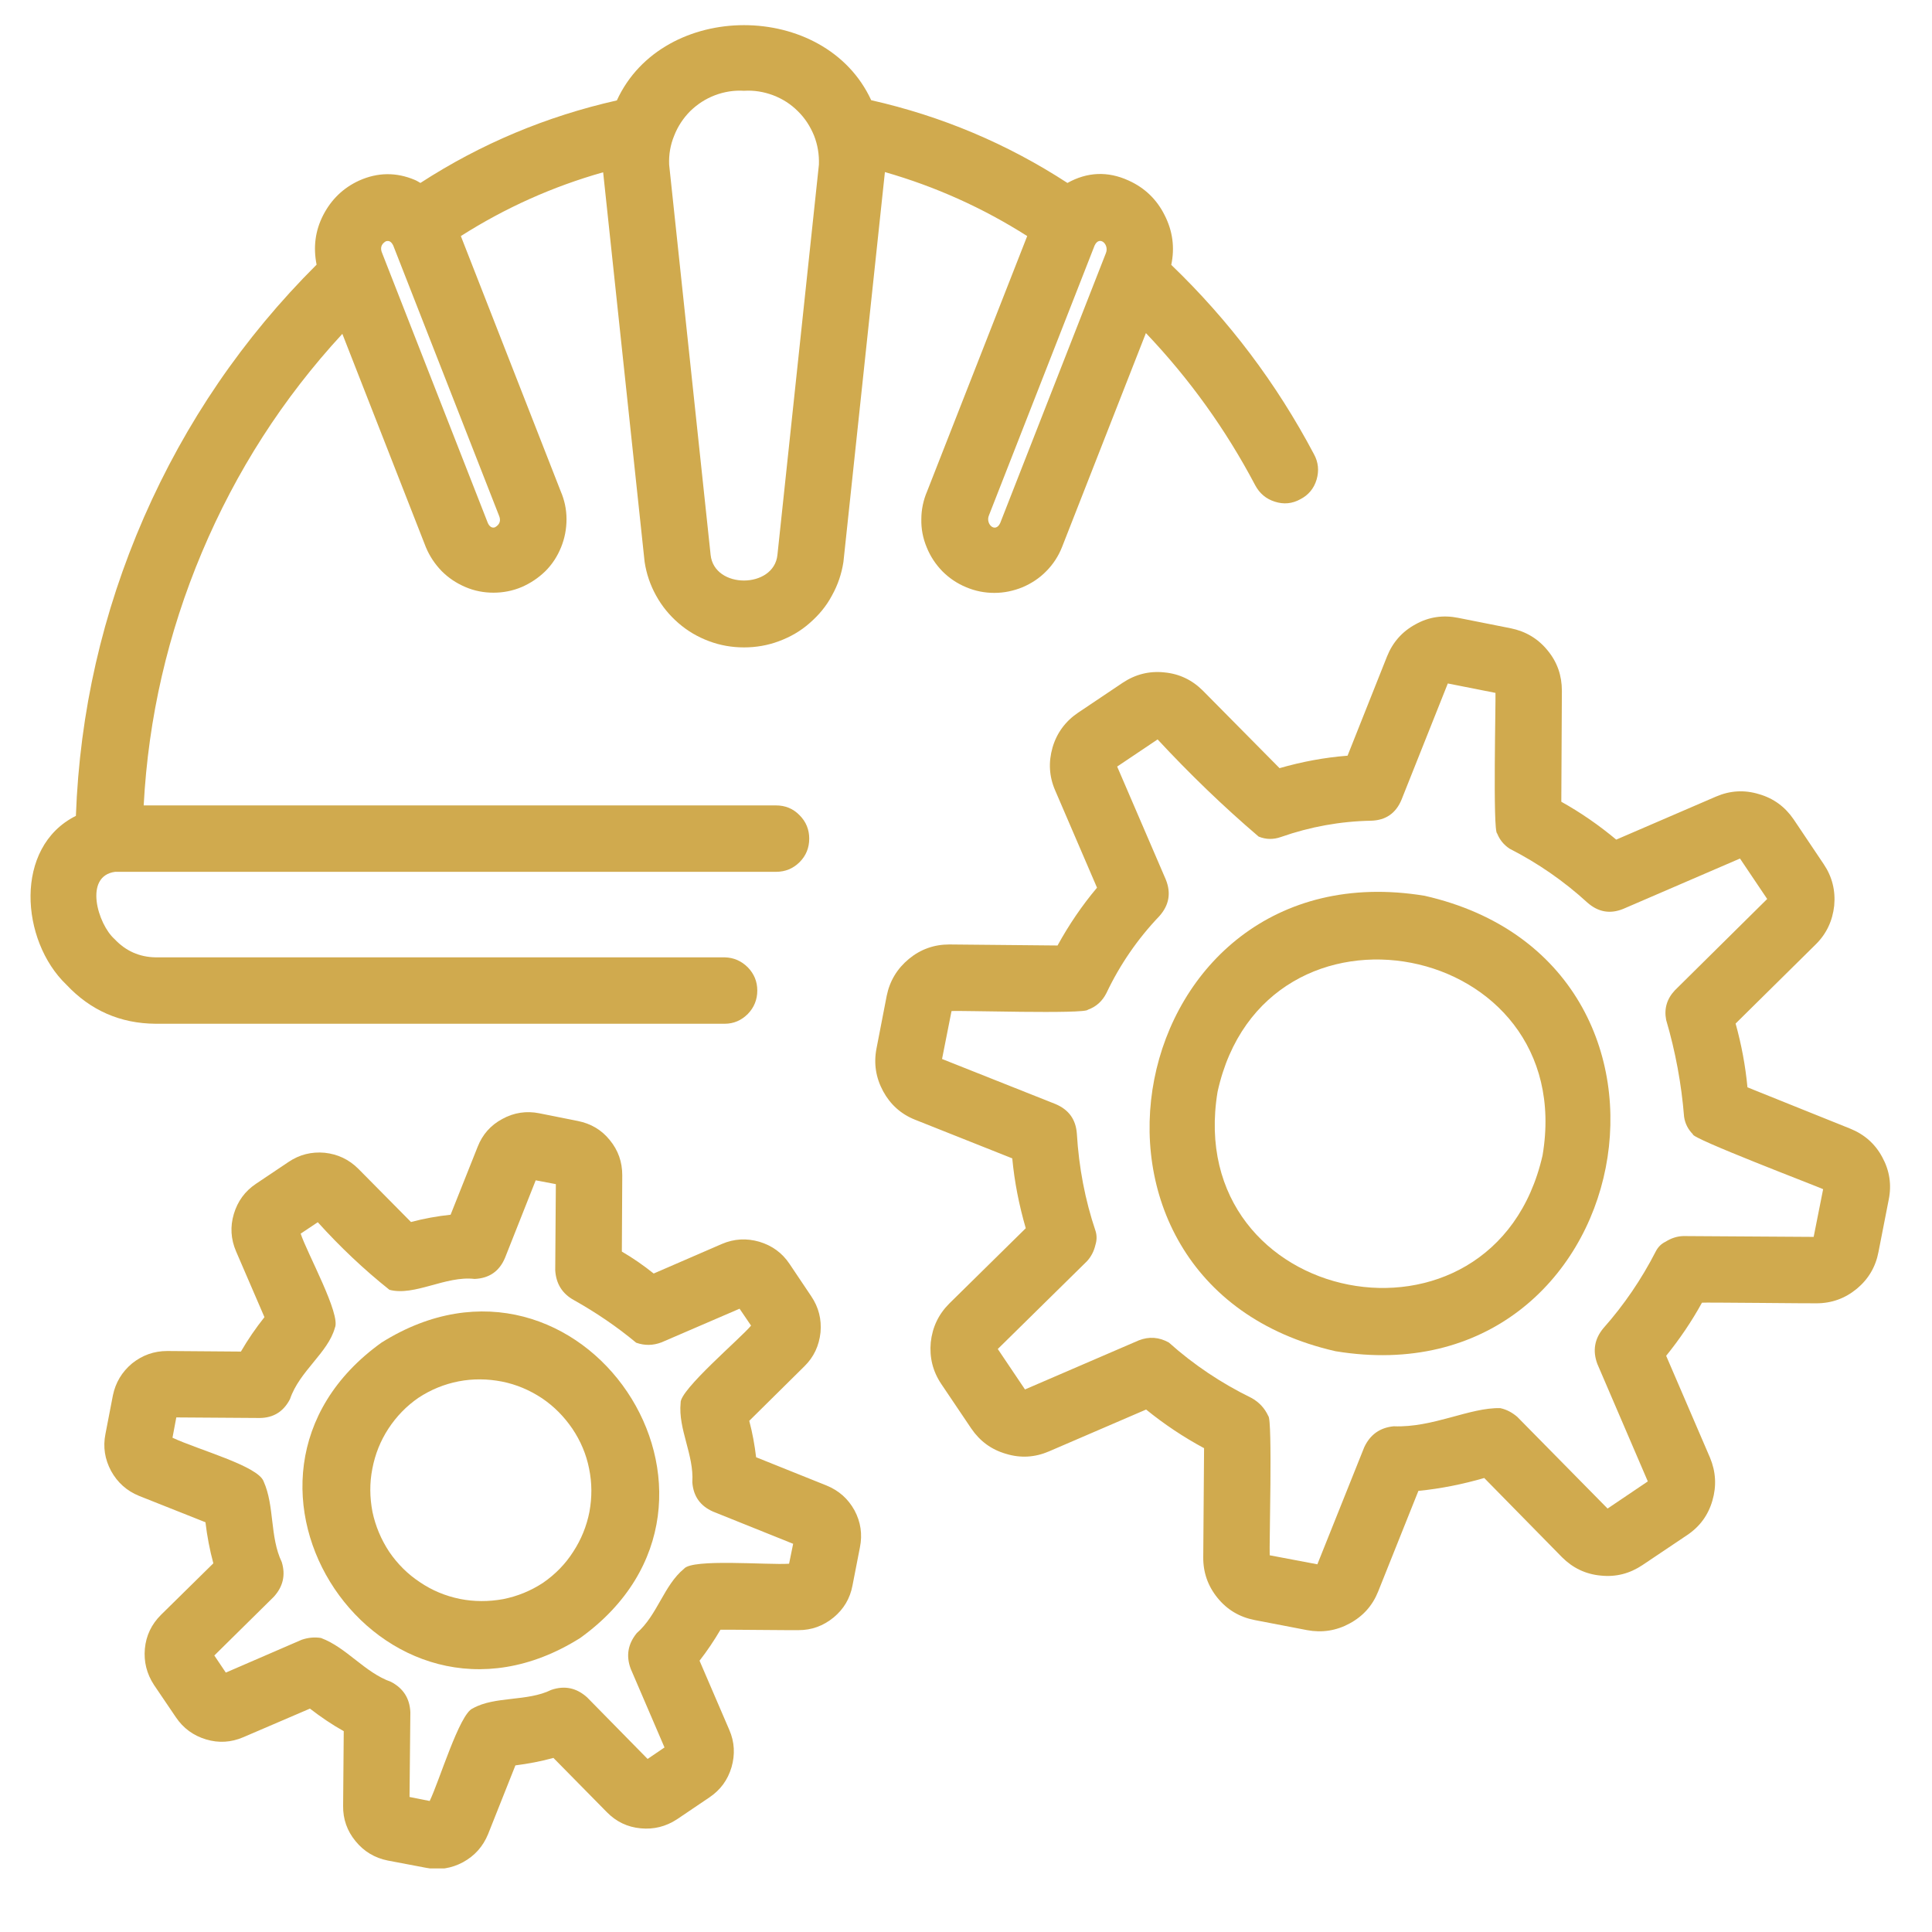
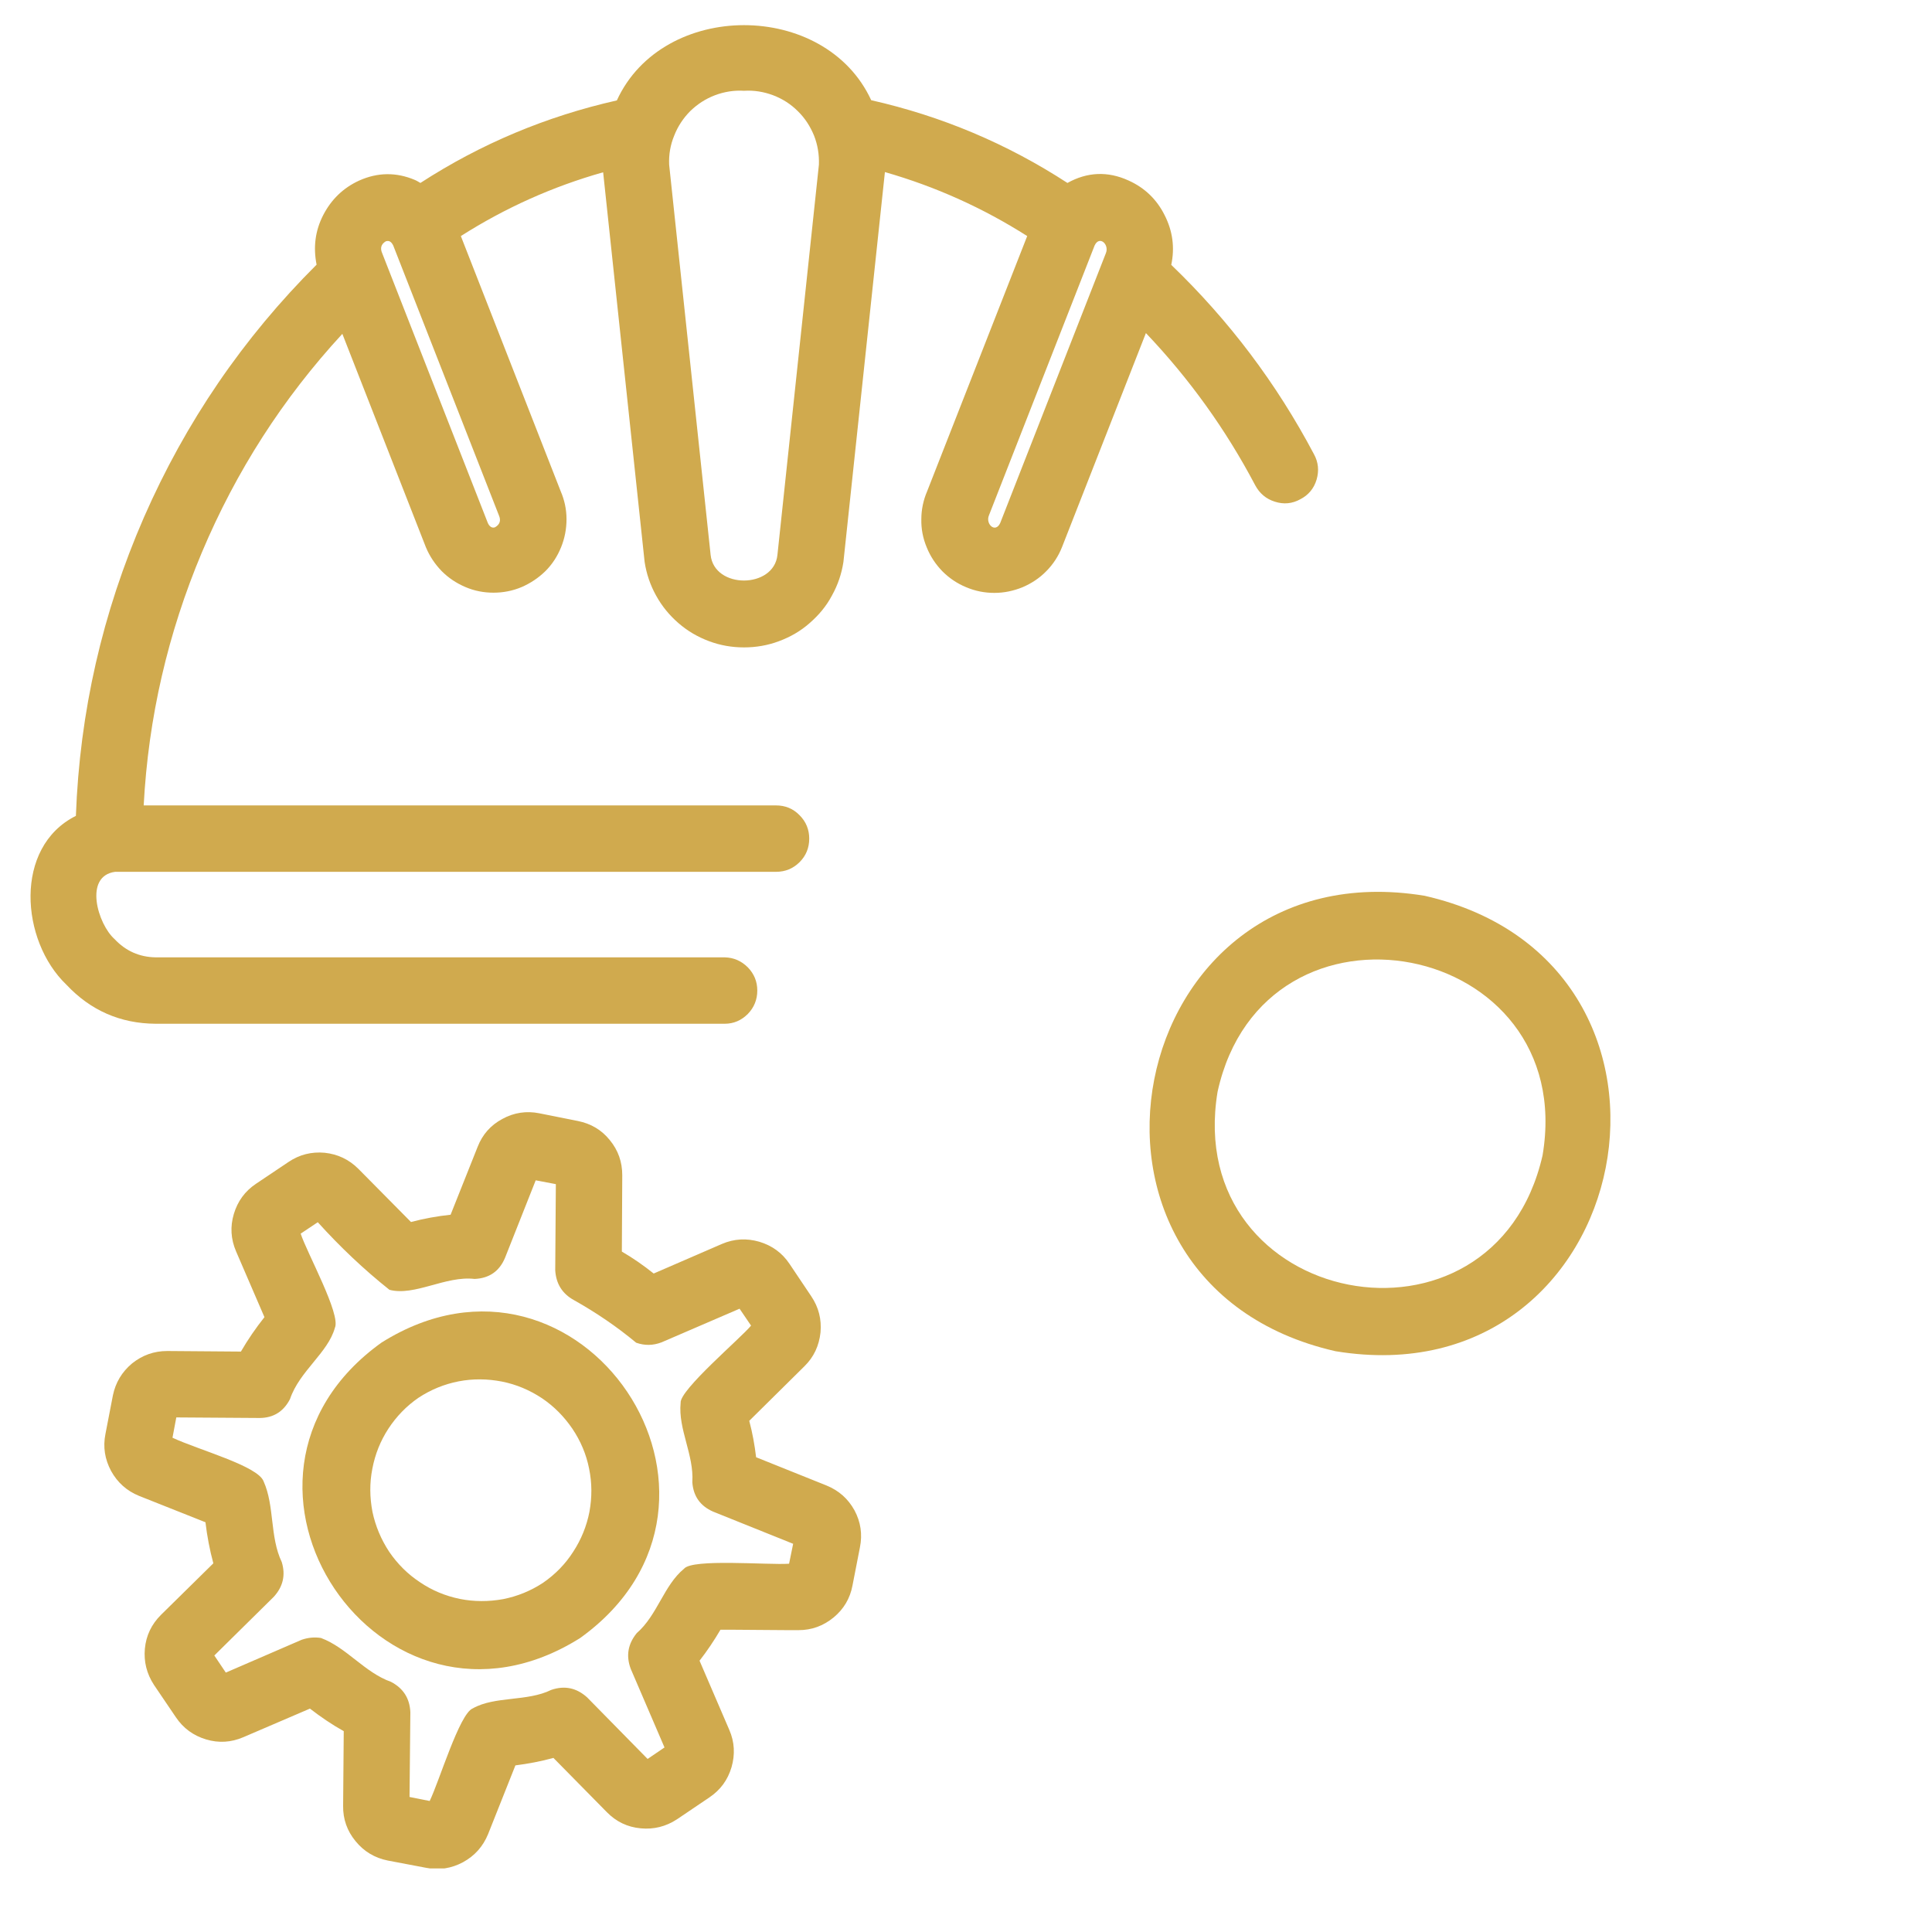
<svg xmlns="http://www.w3.org/2000/svg" width="50" zoomAndPan="magnify" viewBox="0 0 37.5 37.5" height="50" preserveAspectRatio="xMidYMid meet" version="1.0">
  <defs>
    <clipPath id="07a99ccd81">
      <path d="M 2 21 L 17 21 L 17 36.266 L 2 36.266 Z M 2 21 " clip-rule="nonzero" />
    </clipPath>
  </defs>
  <path fill="#d0aa4e" d="M 14.066 19.871 C 14.242 19.871 14.391 19.805 14.516 19.68 C 14.637 19.555 14.699 19.402 14.699 19.227 C 14.699 19.051 14.637 18.902 14.516 18.777 C 14.391 18.652 14.242 18.586 14.066 18.582 L 3.023 18.582 C 2.707 18.578 2.438 18.457 2.223 18.227 C 1.898 17.938 1.621 17.004 2.234 16.922 L 15.062 16.922 C 15.242 16.922 15.395 16.859 15.52 16.734 C 15.645 16.609 15.707 16.457 15.707 16.277 C 15.707 16.102 15.645 15.949 15.52 15.824 C 15.395 15.695 15.242 15.633 15.062 15.633 L 2.789 15.633 C 2.879 13.93 3.258 12.293 3.918 10.723 C 4.582 9.148 5.488 7.734 6.645 6.48 L 8.266 10.621 C 8.34 10.797 8.441 10.949 8.574 11.086 C 8.707 11.219 8.859 11.32 9.035 11.395 C 9.207 11.469 9.391 11.504 9.578 11.504 C 9.766 11.504 9.949 11.469 10.125 11.395 C 10.297 11.32 10.449 11.219 10.586 11.086 C 10.719 10.953 10.82 10.797 10.891 10.621 C 10.961 10.449 10.996 10.266 10.996 10.078 C 10.996 9.887 10.957 9.707 10.883 9.535 L 8.945 4.582 C 9.805 4.035 10.727 3.621 11.707 3.344 L 12.512 10.906 C 12.547 11.137 12.621 11.355 12.734 11.559 C 12.848 11.766 12.992 11.941 13.168 12.094 C 13.348 12.25 13.543 12.363 13.762 12.445 C 13.98 12.527 14.207 12.566 14.441 12.566 C 14.676 12.566 14.902 12.527 15.121 12.445 C 15.34 12.363 15.539 12.25 15.715 12.094 C 15.891 11.941 16.039 11.766 16.148 11.559 C 16.262 11.355 16.336 11.137 16.371 10.906 L 17.176 3.34 C 18.156 3.621 19.078 4.035 19.938 4.582 L 17.996 9.535 C 17.922 9.707 17.883 9.891 17.883 10.078 C 17.879 10.266 17.914 10.449 17.988 10.625 C 18.059 10.801 18.16 10.953 18.293 11.09 C 18.426 11.223 18.582 11.328 18.754 11.398 C 18.93 11.473 19.113 11.508 19.301 11.508 C 19.492 11.508 19.672 11.469 19.848 11.398 C 20.02 11.324 20.176 11.223 20.309 11.086 C 20.441 10.953 20.543 10.797 20.613 10.621 L 22.242 6.465 C 23.086 7.352 23.793 8.336 24.363 9.418 C 24.449 9.578 24.574 9.684 24.746 9.738 C 24.918 9.793 25.082 9.777 25.238 9.691 C 25.398 9.609 25.504 9.48 25.555 9.309 C 25.605 9.137 25.59 8.973 25.504 8.816 C 24.777 7.441 23.855 6.219 22.734 5.141 C 22.805 4.805 22.762 4.484 22.605 4.176 C 22.453 3.871 22.219 3.645 21.906 3.504 C 21.504 3.32 21.105 3.336 20.719 3.551 C 19.547 2.789 18.277 2.254 16.91 1.945 C 16.016 0.004 12.867 0 11.973 1.949 C 10.605 2.258 9.336 2.789 8.16 3.551 C 8.125 3.531 8.09 3.508 8.051 3.492 C 7.691 3.34 7.332 3.344 6.973 3.504 C 6.664 3.645 6.43 3.871 6.273 4.176 C 6.117 4.48 6.078 4.801 6.145 5.137 C 4.719 6.559 3.602 8.195 2.793 10.043 C 1.988 11.891 1.547 13.82 1.473 15.836 C 0.262 16.441 0.398 18.262 1.289 19.113 C 1.758 19.613 2.336 19.867 3.023 19.871 Z M 21.465 4.914 L 19.414 10.152 C 19.32 10.355 19.125 10.172 19.195 10.004 L 21.246 4.766 C 21.34 4.562 21.535 4.746 21.465 4.914 Z M 14.441 1.762 C 14.637 1.75 14.824 1.781 15.004 1.848 C 15.188 1.918 15.348 2.02 15.484 2.156 C 15.625 2.293 15.727 2.453 15.801 2.633 C 15.871 2.812 15.902 3 15.895 3.195 L 15.09 10.77 C 15.023 11.43 13.863 11.438 13.793 10.77 L 12.988 3.195 C 12.98 3 13.012 2.812 13.086 2.633 C 13.156 2.453 13.262 2.293 13.398 2.156 C 13.539 2.02 13.695 1.918 13.879 1.848 C 14.059 1.781 14.246 1.75 14.441 1.762 Z M 7.488 4.684 C 7.551 4.664 7.594 4.688 7.633 4.766 L 9.684 10.004 C 9.727 10.102 9.703 10.18 9.609 10.234 C 9.559 10.254 9.504 10.23 9.469 10.152 L 7.418 4.914 C 7.375 4.816 7.398 4.738 7.488 4.684 Z M 7.488 4.684 " fill-opacity="1" fill-rule="nonzero" />
  <path fill="#d0aa4e" d="M 7.406 26.059 C 3.695 28.719 7.395 34.227 11.262 31.793 C 14.969 29.125 11.273 23.633 7.406 26.059 Z M 10.539 30.723 C 10.301 30.879 10.043 30.984 9.766 31.039 C 9.484 31.09 9.203 31.09 8.926 31.035 C 8.645 30.977 8.387 30.871 8.152 30.711 C 7.914 30.555 7.715 30.355 7.555 30.121 C 7.398 29.883 7.289 29.625 7.23 29.348 C 7.176 29.066 7.172 28.789 7.227 28.508 C 7.281 28.227 7.383 27.969 7.539 27.73 C 7.695 27.492 7.891 27.289 8.125 27.129 C 8.363 26.973 8.621 26.867 8.902 26.812 C 9.184 26.758 9.461 26.762 9.742 26.816 C 10.02 26.871 10.277 26.98 10.516 27.137 C 10.754 27.297 10.949 27.496 11.109 27.73 C 11.27 27.969 11.379 28.227 11.434 28.504 C 11.492 28.785 11.492 29.062 11.441 29.344 C 11.387 29.621 11.281 29.883 11.125 30.121 C 10.973 30.359 10.777 30.559 10.539 30.723 Z M 10.539 30.723 " fill-opacity="1" fill-rule="nonzero" />
  <g clip-path="url(#07a99ccd81)">
    <path fill="#d0aa4e" d="M 16.039 28.832 L 14.676 28.285 C 14.648 28.047 14.605 27.812 14.543 27.578 L 15.613 26.52 C 15.797 26.34 15.898 26.121 15.926 25.863 C 15.949 25.609 15.891 25.375 15.746 25.16 L 15.324 24.531 C 15.18 24.316 14.984 24.176 14.738 24.102 C 14.492 24.031 14.25 24.043 14.012 24.145 L 12.688 24.719 C 12.492 24.562 12.285 24.418 12.07 24.293 L 12.078 22.812 C 12.078 22.555 12 22.328 11.836 22.129 C 11.676 21.93 11.469 21.809 11.215 21.758 L 10.469 21.609 C 10.219 21.559 9.977 21.594 9.75 21.719 C 9.523 21.84 9.363 22.023 9.27 22.262 L 8.746 23.578 C 8.488 23.605 8.23 23.652 7.977 23.719 L 6.957 22.688 C 6.773 22.504 6.555 22.402 6.301 22.375 C 6.047 22.352 5.812 22.41 5.598 22.555 L 4.969 22.977 C 4.754 23.121 4.613 23.316 4.539 23.562 C 4.465 23.809 4.48 24.051 4.582 24.289 L 5.133 25.566 C 4.965 25.777 4.812 26 4.676 26.234 L 3.246 26.223 C 2.988 26.223 2.762 26.305 2.562 26.465 C 2.367 26.629 2.242 26.836 2.191 27.086 L 2.047 27.832 C 1.996 28.086 2.035 28.324 2.156 28.551 C 2.281 28.777 2.461 28.938 2.699 29.035 L 3.988 29.547 C 4.02 29.816 4.07 30.082 4.141 30.344 L 3.125 31.344 C 2.941 31.527 2.836 31.746 2.812 32 C 2.789 32.254 2.848 32.488 2.988 32.703 L 3.414 33.332 C 3.559 33.547 3.754 33.688 4 33.762 C 4.246 33.836 4.488 33.82 4.723 33.719 L 6.016 33.164 C 6.223 33.324 6.441 33.473 6.672 33.602 L 6.66 35.051 C 6.656 35.309 6.738 35.539 6.902 35.738 C 7.066 35.938 7.273 36.062 7.527 36.113 L 8.27 36.254 C 8.523 36.305 8.762 36.266 8.988 36.145 C 9.215 36.02 9.375 35.84 9.473 35.602 L 10.004 34.266 C 10.254 34.234 10.5 34.188 10.742 34.121 L 11.781 35.176 C 11.961 35.359 12.18 35.465 12.438 35.488 C 12.691 35.512 12.926 35.453 13.141 35.312 L 13.77 34.887 C 13.984 34.742 14.125 34.551 14.199 34.301 C 14.27 34.055 14.258 33.812 14.156 33.578 L 13.578 32.234 C 13.727 32.043 13.863 31.84 13.984 31.633 C 13.992 31.629 15.492 31.645 15.5 31.641 C 15.754 31.641 15.98 31.559 16.18 31.395 C 16.375 31.234 16.5 31.027 16.547 30.773 L 16.691 30.035 C 16.742 29.781 16.707 29.543 16.586 29.316 C 16.461 29.09 16.281 28.93 16.039 28.832 Z M 15.316 30.352 C 14.891 30.379 13.438 30.25 13.277 30.449 C 12.883 30.773 12.762 31.348 12.359 31.699 C 12.188 31.91 12.148 32.137 12.242 32.391 L 12.898 33.918 L 12.57 34.141 L 11.395 32.945 C 11.191 32.762 10.961 32.711 10.699 32.801 C 10.234 33.031 9.602 32.918 9.176 33.16 C 8.918 33.262 8.527 34.574 8.34 34.957 L 7.949 34.879 L 7.965 33.234 C 7.953 32.965 7.828 32.77 7.59 32.645 C 7.074 32.461 6.73 31.98 6.23 31.793 C 6.105 31.773 5.98 31.785 5.855 31.828 L 4.383 32.465 L 4.16 32.133 L 5.312 30.996 C 5.492 30.801 5.547 30.574 5.469 30.32 C 5.234 29.828 5.332 29.234 5.117 28.754 C 5.008 28.453 3.848 28.141 3.348 27.906 L 3.422 27.512 L 5.043 27.523 C 5.309 27.52 5.504 27.398 5.629 27.156 C 5.812 26.613 6.367 26.258 6.5 25.773 C 6.621 25.516 5.961 24.324 5.836 23.945 L 6.168 23.723 C 6.598 24.199 7.059 24.637 7.559 25.035 C 8.047 25.164 8.652 24.758 9.211 24.824 C 9.496 24.812 9.691 24.676 9.801 24.418 L 10.398 22.91 L 10.789 22.984 L 10.777 24.656 C 10.793 24.918 10.914 25.113 11.145 25.238 C 11.57 25.477 11.973 25.75 12.348 26.062 C 12.516 26.121 12.676 26.117 12.84 26.055 L 14.355 25.402 L 14.578 25.73 C 14.379 25.973 13.188 26.98 13.211 27.23 C 13.16 27.742 13.473 28.238 13.438 28.77 C 13.457 29.039 13.59 29.23 13.84 29.34 L 15.395 29.965 Z M 15.316 30.352 " fill-opacity="1" fill-rule="nonzero" />
  </g>
-   <path fill="#d0aa4e" d="M 27.652 17.387 C 21.773 16.422 20.113 24.906 25.922 26.227 C 31.793 27.195 33.461 18.707 27.652 17.387 Z M 29.941 22.426 C 28.996 26.57 22.941 25.383 23.633 21.191 C 24.543 17.059 30.648 18.238 29.941 22.426 Z M 29.941 22.426 " fill-opacity="1" fill-rule="nonzero" />
-   <path fill="#d0aa4e" d="M 35.91 21.906 L 33.918 21.105 C 33.879 20.688 33.801 20.273 33.688 19.867 L 35.242 18.332 C 35.453 18.125 35.57 17.871 35.602 17.578 C 35.629 17.285 35.562 17.016 35.398 16.773 L 34.816 15.906 C 34.648 15.66 34.426 15.496 34.141 15.414 C 33.859 15.328 33.582 15.344 33.309 15.461 L 31.371 16.297 C 31.039 16.02 30.684 15.773 30.305 15.562 L 30.316 13.41 C 30.316 13.113 30.227 12.852 30.039 12.625 C 29.852 12.395 29.613 12.254 29.324 12.195 L 28.301 11.992 C 28.012 11.934 27.734 11.973 27.477 12.117 C 27.215 12.258 27.031 12.469 26.922 12.742 L 26.156 14.668 C 25.707 14.703 25.27 14.785 24.836 14.91 L 23.348 13.406 C 23.141 13.199 22.891 13.078 22.598 13.051 C 22.305 13.02 22.035 13.09 21.789 13.254 L 20.922 13.836 C 20.68 14 20.512 14.227 20.43 14.508 C 20.348 14.793 20.363 15.07 20.48 15.34 L 21.293 17.23 C 21 17.578 20.746 17.953 20.527 18.352 L 18.426 18.332 C 18.129 18.332 17.867 18.426 17.641 18.613 C 17.414 18.801 17.27 19.039 17.211 19.328 L 17.012 20.355 C 16.957 20.645 17 20.918 17.141 21.18 C 17.281 21.438 17.488 21.625 17.762 21.734 L 19.648 22.484 C 19.691 22.945 19.781 23.395 19.91 23.84 L 18.426 25.301 C 18.215 25.512 18.098 25.762 18.066 26.055 C 18.039 26.348 18.105 26.617 18.27 26.863 L 18.852 27.727 C 19.02 27.973 19.242 28.137 19.527 28.219 C 19.809 28.305 20.086 28.289 20.359 28.172 L 22.246 27.359 C 22.598 27.645 22.973 27.895 23.371 28.109 L 23.355 30.223 C 23.352 30.52 23.445 30.785 23.633 31.016 C 23.82 31.246 24.059 31.387 24.352 31.445 L 25.371 31.641 C 25.66 31.695 25.938 31.652 26.195 31.512 C 26.457 31.371 26.641 31.164 26.75 30.891 L 27.531 28.938 C 27.965 28.895 28.391 28.809 28.809 28.688 L 30.32 30.227 C 30.527 30.434 30.777 30.555 31.07 30.582 C 31.367 30.613 31.633 30.543 31.879 30.379 L 32.746 29.797 C 32.992 29.633 33.156 29.41 33.238 29.125 C 33.32 28.844 33.305 28.566 33.191 28.293 L 32.34 26.316 C 32.602 25.992 32.836 25.648 33.035 25.285 C 33.043 25.277 35.25 25.301 35.258 25.297 C 35.551 25.297 35.812 25.203 36.039 25.016 C 36.266 24.828 36.406 24.59 36.461 24.301 L 36.66 23.285 C 36.719 22.996 36.676 22.719 36.535 22.461 C 36.395 22.199 36.184 22.016 35.91 21.906 Z M 35.203 24.008 L 32.672 23.992 C 32.547 23.996 32.434 24.035 32.328 24.102 C 32.246 24.141 32.184 24.203 32.141 24.285 C 31.863 24.828 31.523 25.328 31.121 25.781 C 30.949 25.988 30.91 26.219 31.004 26.473 L 31.984 28.754 L 31.203 29.281 L 29.449 27.5 C 29.352 27.418 29.246 27.359 29.121 27.332 C 28.527 27.316 27.816 27.715 27.051 27.684 C 26.781 27.711 26.594 27.848 26.48 28.09 L 25.57 30.363 L 24.645 30.188 C 24.633 30.043 24.703 27.539 24.617 27.484 C 24.547 27.332 24.438 27.215 24.289 27.133 C 23.707 26.848 23.172 26.492 22.688 26.059 C 22.5 25.953 22.305 25.938 22.105 26.016 L 19.895 26.969 L 19.367 26.184 L 21.098 24.48 C 21.18 24.391 21.234 24.285 21.262 24.164 C 21.289 24.078 21.293 23.988 21.266 23.898 C 21.059 23.285 20.941 22.656 20.902 22.008 C 20.883 21.73 20.746 21.539 20.488 21.43 L 18.285 20.555 L 18.469 19.625 C 18.605 19.609 21.07 19.688 21.117 19.598 C 21.281 19.539 21.398 19.43 21.477 19.273 C 21.738 18.723 22.082 18.223 22.504 17.781 C 22.691 17.57 22.734 17.336 22.629 17.074 L 21.684 14.879 L 22.469 14.352 C 23.086 15.016 23.738 15.648 24.43 16.238 C 24.574 16.297 24.719 16.297 24.863 16.246 C 25.43 16.047 26.016 15.941 26.613 15.93 C 26.898 15.922 27.094 15.785 27.203 15.523 L 28.102 13.266 L 29.027 13.449 C 29.035 13.578 28.973 16.145 29.059 16.176 C 29.109 16.301 29.188 16.398 29.301 16.473 C 29.852 16.754 30.355 17.102 30.812 17.52 C 31.02 17.703 31.25 17.746 31.508 17.641 L 33.773 16.664 L 34.301 17.449 L 32.508 19.223 C 32.355 19.387 32.297 19.578 32.34 19.797 C 32.52 20.41 32.637 21.039 32.688 21.676 C 32.707 21.809 32.766 21.922 32.859 22.016 C 32.809 22.09 35.293 23.035 35.387 23.082 Z M 35.203 24.008 " fill-opacity="1" fill-rule="nonzero" />
+   <path fill="#d0aa4e" d="M 27.652 17.387 C 21.773 16.422 20.113 24.906 25.922 26.227 C 31.793 27.195 33.461 18.707 27.652 17.387 Z M 29.941 22.426 C 28.996 26.57 22.941 25.383 23.633 21.191 C 24.543 17.059 30.648 18.238 29.941 22.426 Z " fill-opacity="1" fill-rule="nonzero" />
</svg>